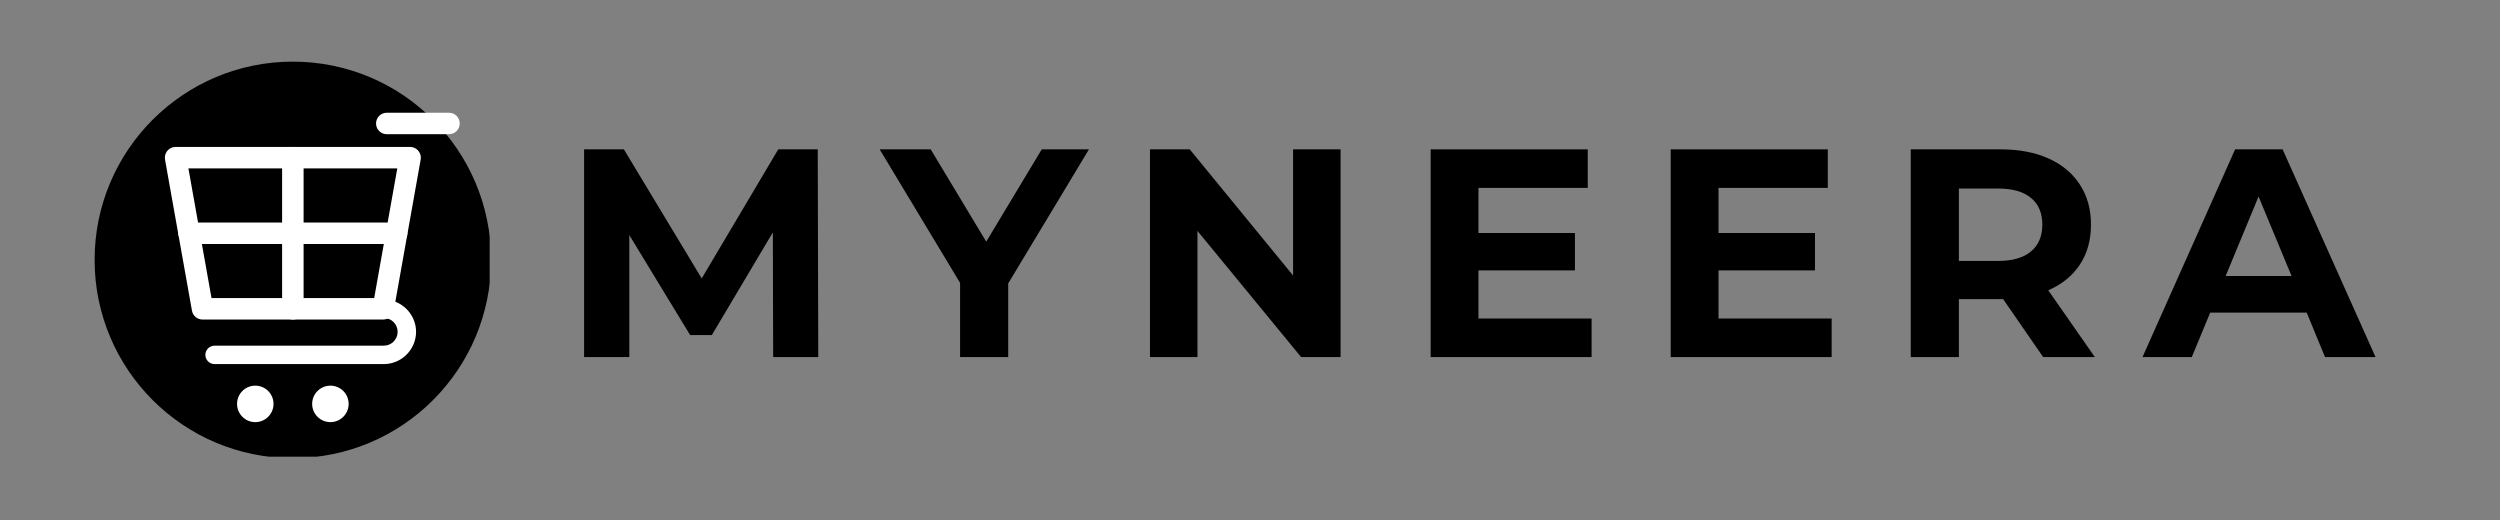
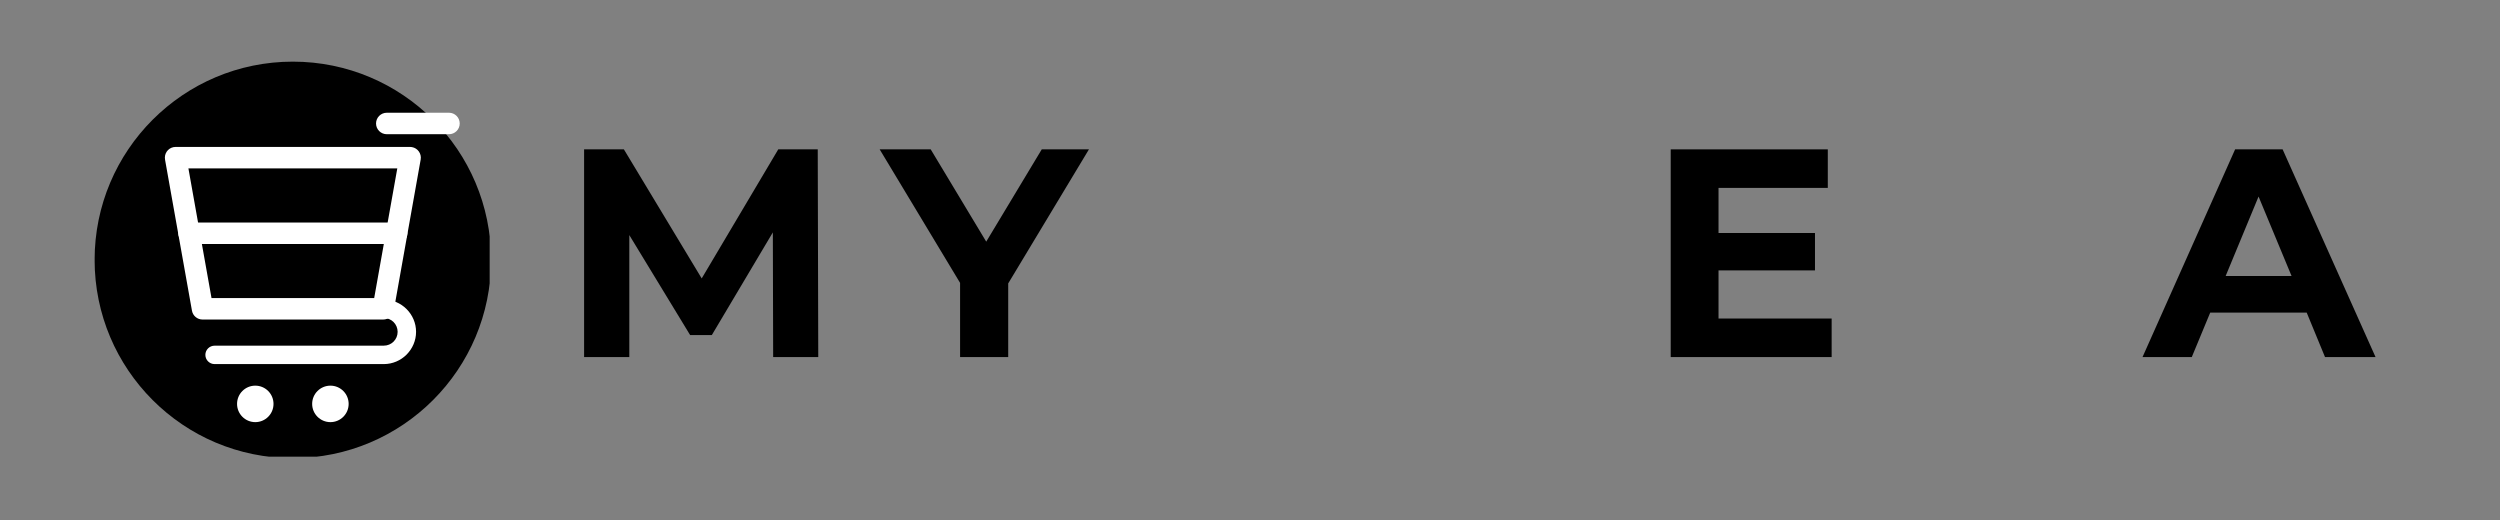
<svg xmlns="http://www.w3.org/2000/svg" version="1.0" preserveAspectRatio="xMidYMid meet" height="104" viewBox="0 0 375 78" zoomAndPan="magnify" width="500">
  <rect x="0" y="0" width="375" height="78" fill="#808080" stroke="none" />
  <defs>
    <g />
    <clipPath id="ba7cd8cc60">
      <path clip-rule="nonzero" d="M 14.199 9.254 L 73.449 9.254 L 73.449 68.504 L 14.199 68.504 Z M 14.199 9.254" />
    </clipPath>
  </defs>
  <g clip-path="url(#ba7cd8cc60)">
    <path fill-rule="evenodd" fill-opacity="1" d="M 43.926 9.246 C 60.352 9.246 73.664 22.559 73.664 38.984 C 73.664 55.406 60.352 68.723 43.926 68.723 C 27.504 68.723 14.191 55.406 14.191 38.984 C 14.191 22.559 27.504 9.246 43.926 9.246" fill="#000000" />
  </g>
  <path fill-rule="evenodd" fill-opacity="1" d="M 31.727 44.707 L 56.129 44.707 L 59.594 25.262 L 28.262 25.262 Z M 57.477 47.93 L 30.379 47.93 C 29.609 47.93 28.93 47.379 28.793 46.598 L 24.766 24.004 C 24.742 23.891 24.73 23.773 24.73 23.652 C 24.73 22.762 25.449 22.039 26.34 22.039 L 61.516 22.039 C 61.605 22.043 61.699 22.051 61.793 22.066 C 62.668 22.219 63.254 23.055 63.102 23.93 L 59.074 46.535 C 58.969 47.324 58.293 47.93 57.477 47.93" fill="#ffffff" />
  <path fill-rule="evenodd" fill-opacity="1" d="M 38.293 57.848 C 39.805 57.848 41.027 59.074 41.027 60.586 C 41.027 62.094 39.805 63.32 38.293 63.32 C 36.781 63.32 35.559 62.094 35.559 60.586 C 35.559 59.074 36.781 57.848 38.293 57.848" fill="#ffffff" />
  <path fill-rule="evenodd" fill-opacity="1" d="M 49.562 57.848 C 51.074 57.848 52.297 59.074 52.297 60.586 C 52.297 62.094 51.074 63.32 49.562 63.32 C 48.051 63.32 46.824 62.094 46.824 60.586 C 46.824 59.074 48.051 57.848 49.562 57.848" fill="#ffffff" />
  <path fill-rule="evenodd" fill-opacity="1" d="M 32.316 51.848 L 57.57 51.848 C 58.145 51.848 58.66 51.617 59.035 51.246 L 59.039 51.238 C 59.414 50.867 59.645 50.348 59.645 49.777 C 59.645 49.203 59.41 48.684 59.039 48.312 L 59.035 48.305 C 58.66 47.934 58.145 47.703 57.57 47.703 L 32.316 47.703 L 32.316 44.938 L 57.57 44.938 C 58.895 44.938 60.102 45.48 60.977 46.352 L 60.988 46.363 C 61.867 47.242 62.41 48.449 62.41 49.777 C 62.41 51.098 61.867 52.305 60.992 53.184 L 60.984 53.195 C 60.105 54.07 58.895 54.613 57.57 54.613 L 32.188 54.613 C 31.426 54.613 30.805 53.992 30.805 53.23 C 30.805 52.469 31.426 51.852 32.188 51.852 L 32.316 51.848" fill="#ffffff" />
  <path fill-rule="evenodd" fill-opacity="1" d="M 58.02 20.133 C 57.129 20.133 56.406 19.41 56.406 18.523 C 56.406 17.633 57.129 16.91 58.02 16.91 L 67.348 16.91 C 68.238 16.91 68.957 17.633 68.957 18.523 C 68.961 19.41 68.238 20.133 67.348 20.133 L 58.02 20.133" fill="#ffffff" />
-   <path fill-rule="evenodd" fill-opacity="1" d="M 42.316 23.652 C 42.316 22.762 43.039 22.039 43.93 22.039 C 44.816 22.039 45.539 22.762 45.539 23.652 L 45.539 46.32 C 45.539 47.211 44.816 47.93 43.93 47.93 C 43.039 47.93 42.316 47.211 42.316 46.32 L 42.316 23.652" fill="#ffffff" />
  <path fill-rule="evenodd" fill-opacity="1" d="M 28.359 36.598 C 27.469 36.598 26.75 35.875 26.75 34.984 C 26.75 34.094 27.469 33.375 28.359 33.375 L 59.496 33.375 C 60.387 33.375 61.109 34.094 61.109 34.984 C 61.109 35.875 60.387 36.598 59.496 36.598 L 28.359 36.598" fill="#ffffff" />
  <g fill-opacity="1" fill="#000000">
    <g transform="translate(83.927, 53.56)">
      <g>
        <path d="M 32.047 0 L 32 -18.703 L 22.844 -3.297 L 19.594 -3.297 L 10.469 -18.297 L 10.469 0 L 3.688 0 L 3.688 -31.156 L 9.656 -31.156 L 21.328 -11.797 L 32.812 -31.156 L 38.734 -31.156 L 38.812 0 Z M 32.047 0" />
      </g>
    </g>
  </g>
  <g fill-opacity="1" fill="#000000">
    <g transform="translate(132.575, 53.56)">
      <g>
        <path d="M 18.656 -11.047 L 18.656 0 L 11.438 0 L 11.438 -11.125 L -0.625 -31.156 L 7.031 -31.156 L 15.359 -17.312 L 23.688 -31.156 L 30.766 -31.156 Z M 18.656 -11.047" />
      </g>
    </g>
  </g>
  <g fill-opacity="1" fill="#000000">
    <g transform="translate(168.806, 53.56)">
      <g>
-         <path d="M 32.281 -31.156 L 32.281 0 L 26.359 0 L 10.812 -18.922 L 10.812 0 L 3.688 0 L 3.688 -31.156 L 9.656 -31.156 L 25.156 -12.234 L 25.156 -31.156 Z M 32.281 -31.156" />
-       </g>
+         </g>
    </g>
  </g>
  <g fill-opacity="1" fill="#000000">
    <g transform="translate(210.911, 53.56)">
      <g>
-         <path d="M 27.828 -5.781 L 27.828 0 L 3.688 0 L 3.688 -31.156 L 27.25 -31.156 L 27.25 -25.375 L 10.859 -25.375 L 10.859 -18.609 L 25.328 -18.609 L 25.328 -13 L 10.859 -13 L 10.859 -5.781 Z M 27.828 -5.781" />
-       </g>
+         </g>
    </g>
  </g>
  <g fill-opacity="1" fill="#000000">
    <g transform="translate(246.919, 53.56)">
      <g>
        <path d="M 27.828 -5.781 L 27.828 0 L 3.688 0 L 3.688 -31.156 L 27.25 -31.156 L 27.25 -25.375 L 10.859 -25.375 L 10.859 -18.609 L 25.328 -18.609 L 25.328 -13 L 10.859 -13 L 10.859 -5.781 Z M 27.828 -5.781" />
      </g>
    </g>
  </g>
  <g fill-opacity="1" fill="#000000">
    <g transform="translate(282.927, 53.56)">
      <g>
-         <path d="M 23.547 0 L 17.547 -8.688 L 10.906 -8.688 L 10.906 0 L 3.688 0 L 3.688 -31.156 L 17.188 -31.156 C 19.945 -31.156 22.344 -30.695 24.375 -29.781 C 26.406 -28.863 27.969 -27.555 29.062 -25.859 C 30.164 -24.172 30.719 -22.172 30.719 -19.859 C 30.719 -17.535 30.16 -15.535 29.047 -13.859 C 27.93 -12.18 26.352 -10.898 24.312 -10.016 L 31.297 0 Z M 23.422 -19.859 C 23.422 -21.609 22.852 -22.945 21.719 -23.875 C 20.594 -24.812 18.945 -25.281 16.781 -25.281 L 10.906 -25.281 L 10.906 -14.422 L 16.781 -14.422 C 18.945 -14.422 20.594 -14.895 21.719 -15.844 C 22.852 -16.789 23.422 -18.129 23.422 -19.859 Z M 23.422 -19.859" />
-       </g>
+         </g>
    </g>
  </g>
  <g fill-opacity="1" fill="#000000">
    <g transform="translate(321.784, 53.56)">
      <g>
        <path d="M 24.219 -6.672 L 9.75 -6.672 L 6.984 0 L -0.406 0 L 13.484 -31.156 L 20.609 -31.156 L 34.547 0 L 26.969 0 Z M 21.953 -12.156 L 17 -24.078 L 12.062 -12.156 Z M 21.953 -12.156" />
      </g>
    </g>
  </g>
</svg>